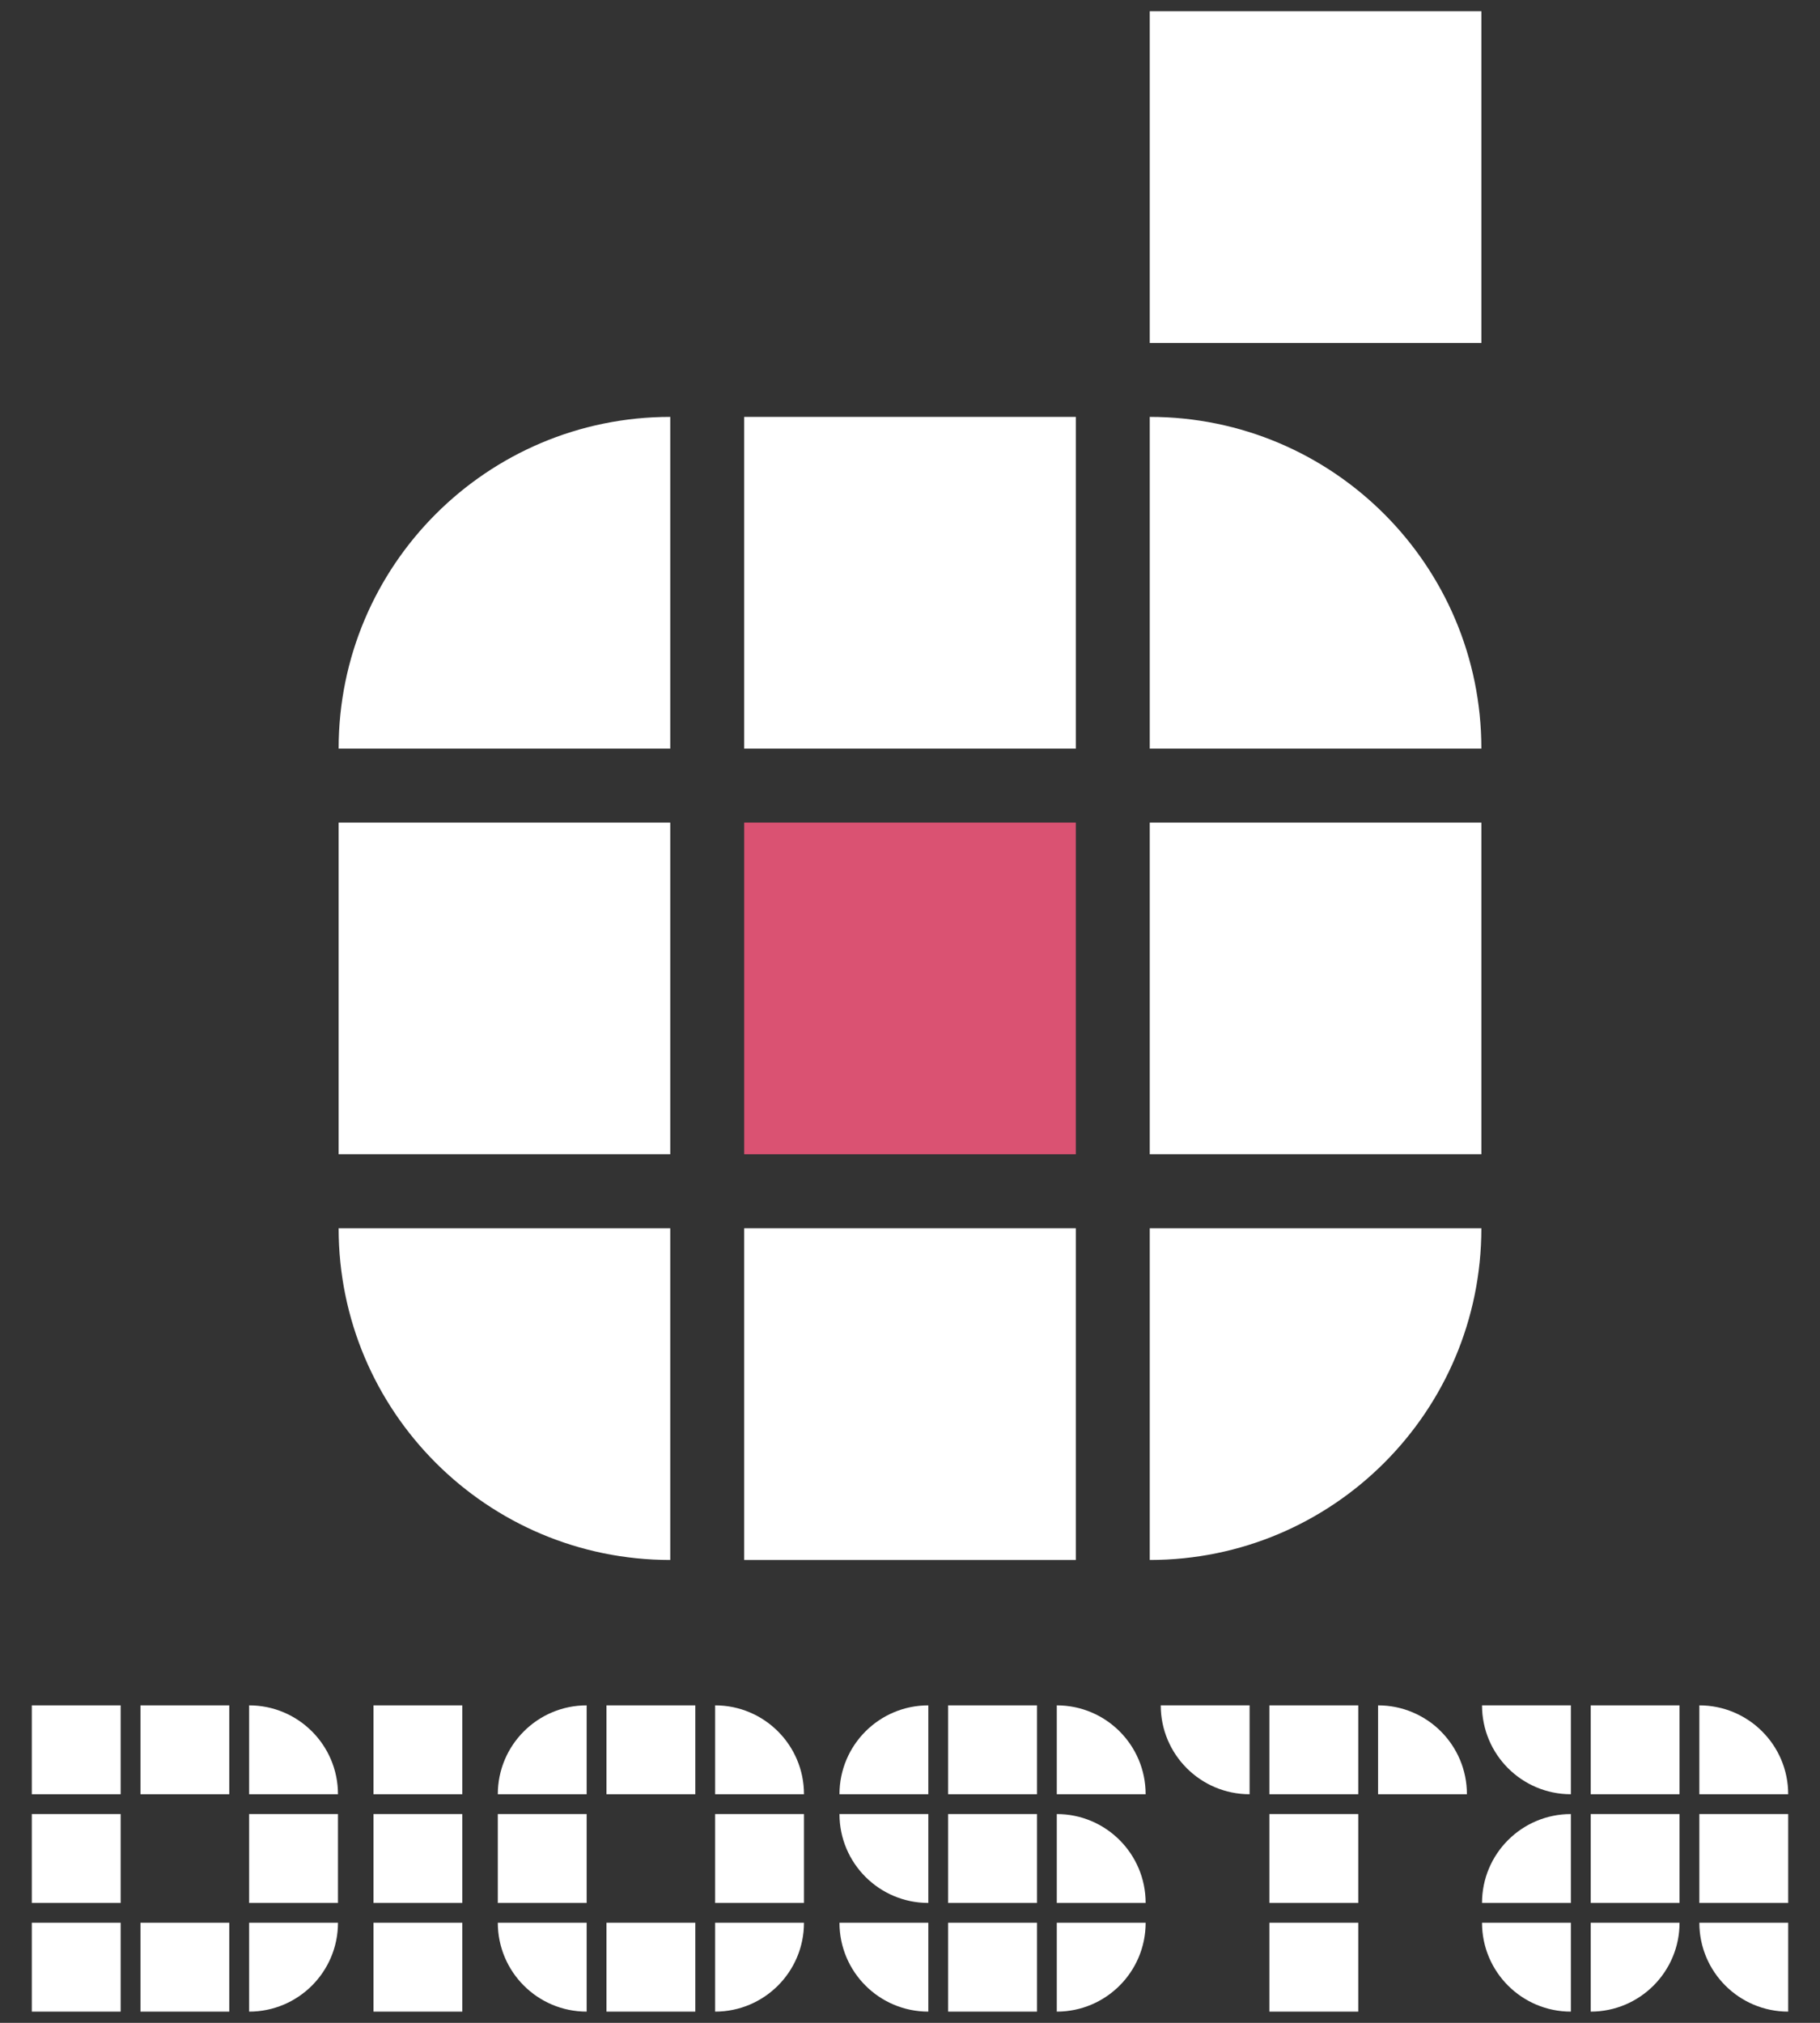
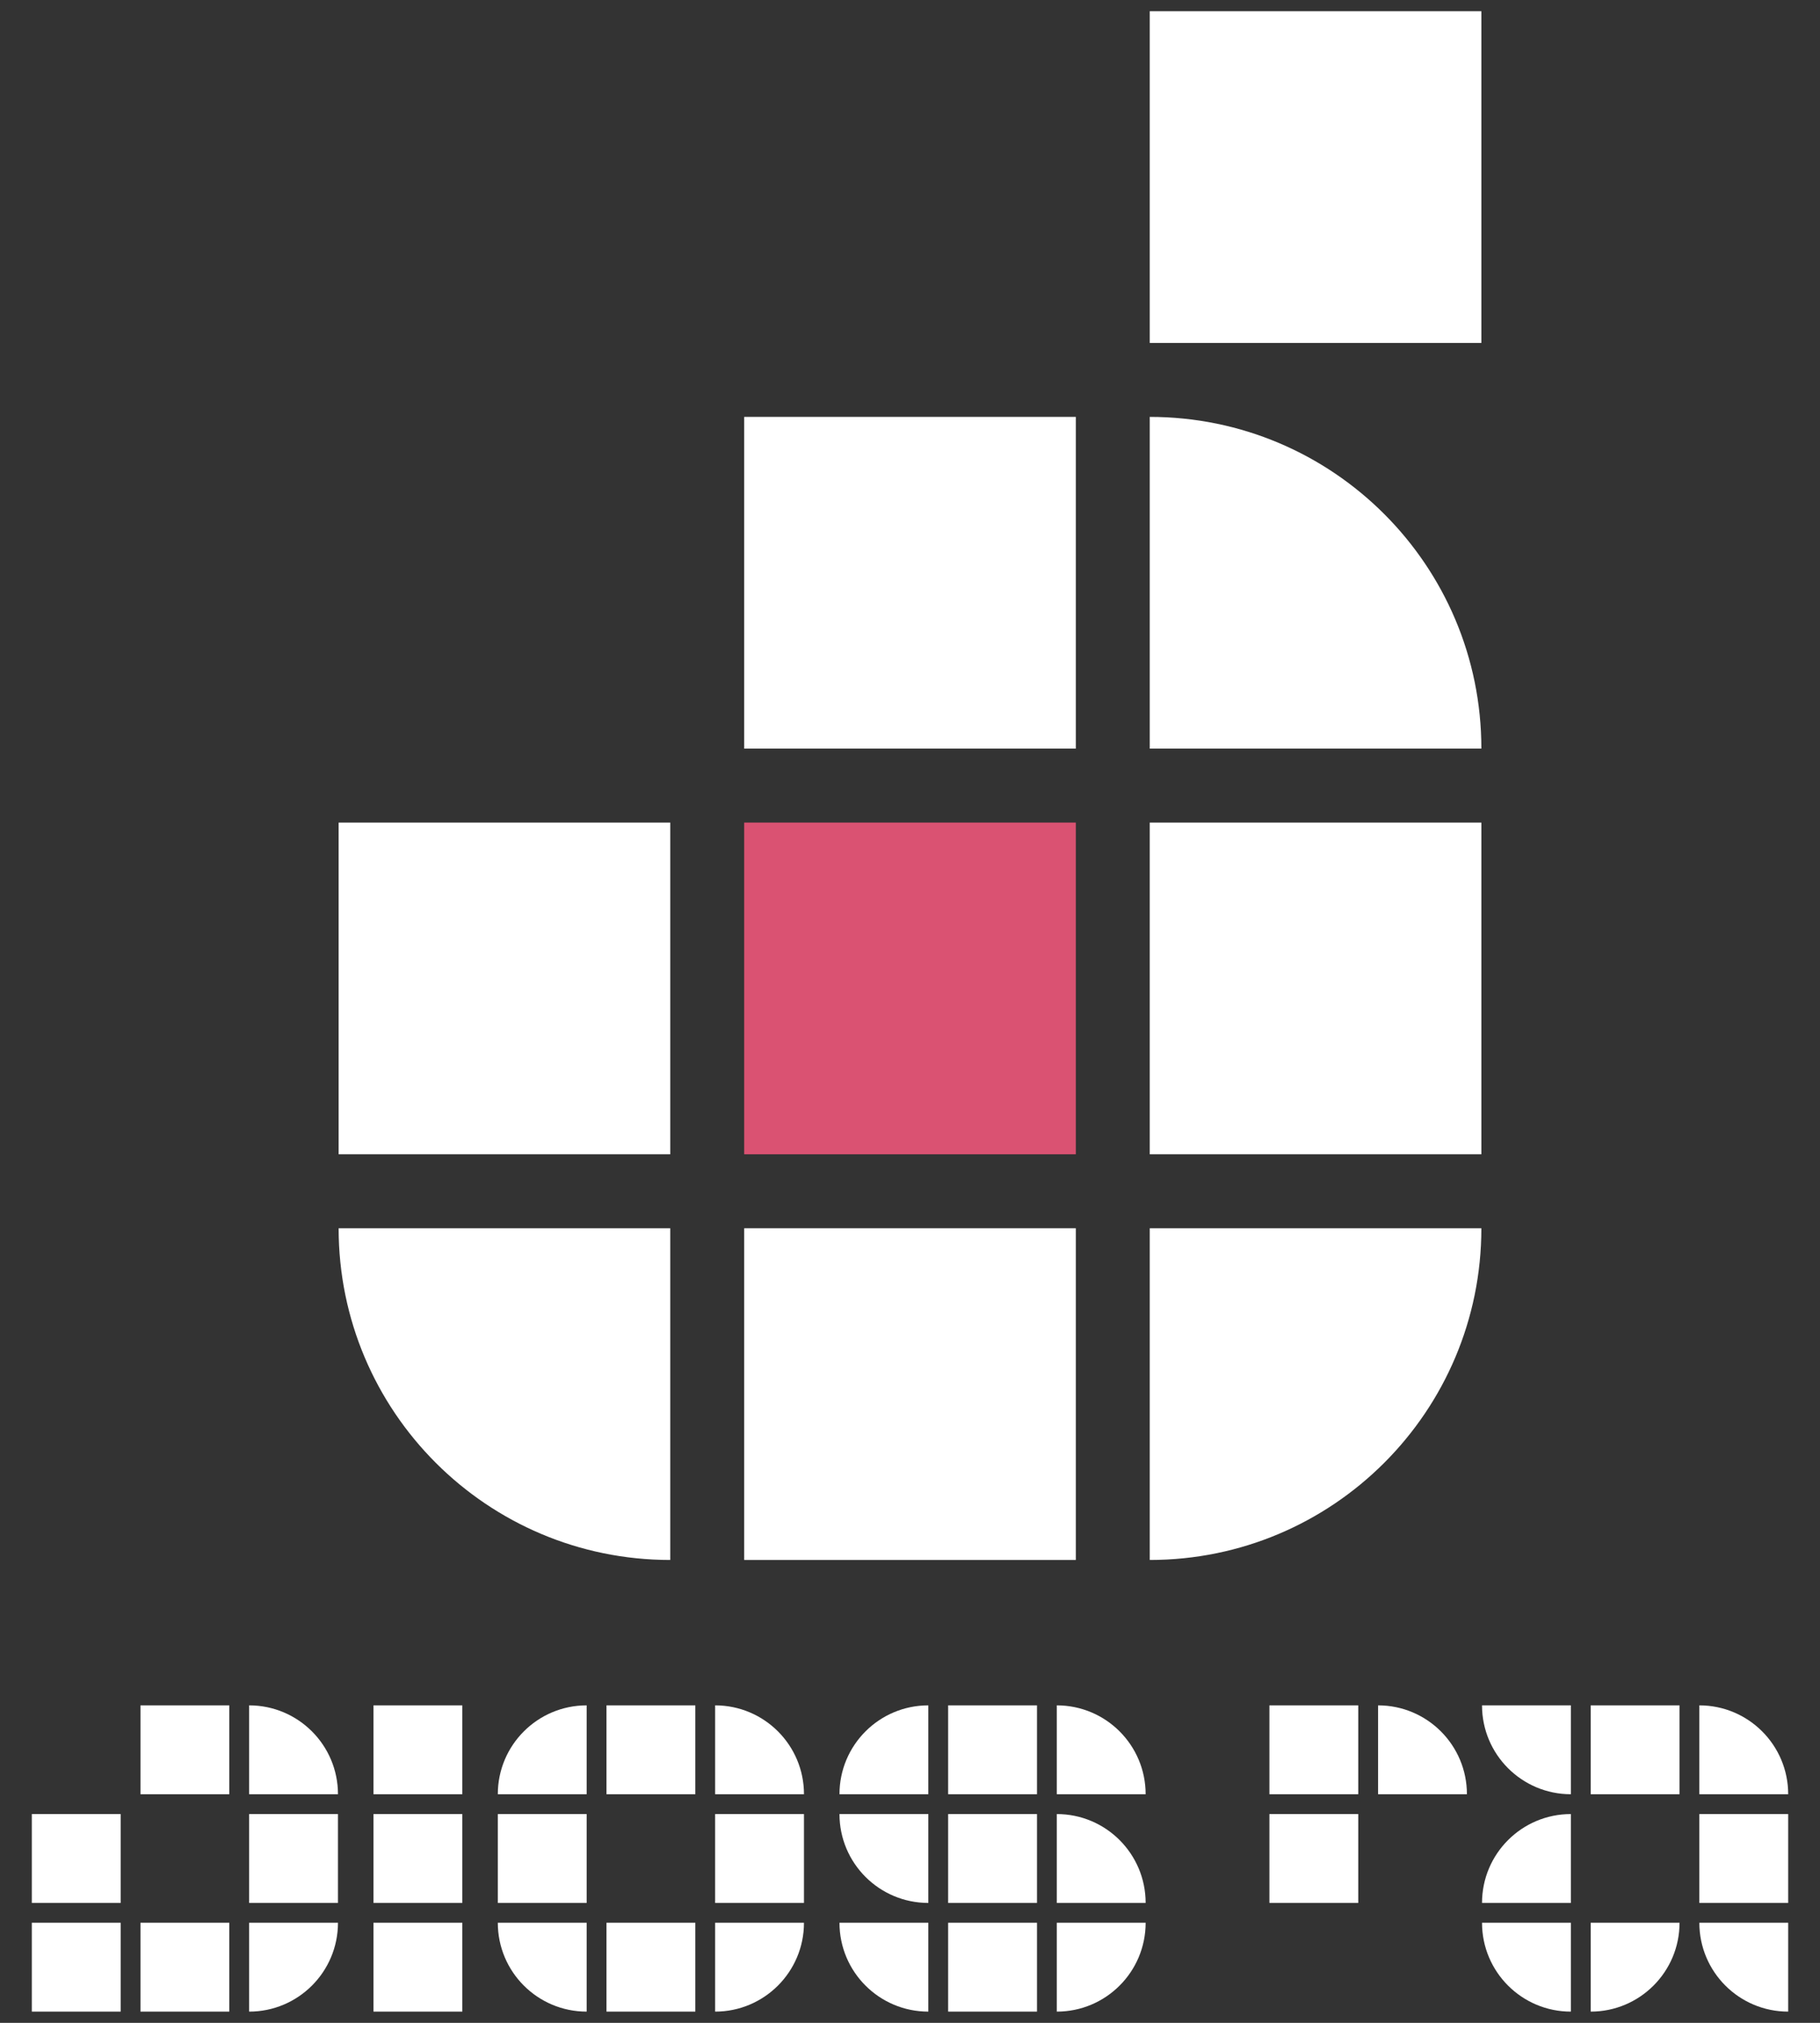
<svg xmlns="http://www.w3.org/2000/svg" version="1.1" viewBox="0 0 180 200">
  <rect x="0" y="0" width="180" height="200" fill="#333333" stroke="none" />
  <defs>
    <style>
      .cls-1 {
        fill: #da5272;
      }

      .cls-2 {
        fill: #fff;
      }
    </style>
  </defs>
  <g>
    <g id="_レイヤー_1" data-name="レイヤー_1">
      <g>
        <g>
          <rect class="cls-2" x="73.602" y="41.219" width="32.797" height="32.797" />
          <rect class="cls-1" x="73.602" y="81.329" width="32.797" height="32.797" />
          <rect class="cls-2" x="33.491" y="81.329" width="32.797" height="32.797" />
          <rect class="cls-2" x="113.712" y="81.329" width="32.797" height="32.797" />
          <rect class="cls-2" x="113.712" y="1.109" width="32.797" height="32.797" />
          <rect class="cls-2" x="73.602" y="121.439" width="32.797" height="32.797" />
          <path class="cls-2" d="M146.509,74.016c0-18.113-14.684-32.797-32.797-32.797v32.797h32.797Z" />
-           <path class="cls-2" d="M66.288,41.219c-18.113,0-32.797,14.684-32.797,32.797h32.797v-32.797Z" />
          <path class="cls-2" d="M113.712,154.236c18.113,0,32.797-14.684,32.797-32.797h-32.797v32.797Z" />
          <path class="cls-2" d="M33.491,121.439c0,18.113,14.684,32.797,32.797,32.797v-32.797h-32.797Z" />
        </g>
        <g>
          <g>
            <rect class="cls-2" x="13.892" y="168.611" width="8.787" height="8.787" />
            <rect class="cls-2" x="3.146" y="179.358" width="8.787" height="8.787" />
-             <rect class="cls-2" x="3.146" y="168.611" width="8.787" height="8.787" />
            <rect class="cls-2" x="24.639" y="179.358" width="8.787" height="8.787" />
            <rect class="cls-2" x="3.146" y="190.104" width="8.787" height="8.787" />
            <rect class="cls-2" x="13.892" y="190.104" width="8.787" height="8.787" />
            <path class="cls-2" d="M33.426,177.398c0-4.853-3.934-8.787-8.787-8.787v8.787h8.787Z" />
            <path class="cls-2" d="M24.639,198.891c4.853,0,8.787-3.934,8.787-8.787h-8.787v8.787Z" />
          </g>
          <g>
            <rect class="cls-2" x="59.981" y="168.611" width="8.787" height="8.787" />
            <rect class="cls-2" x="49.234" y="179.358" width="8.787" height="8.787" />
            <rect class="cls-2" x="70.727" y="179.358" width="8.787" height="8.787" />
            <rect class="cls-2" x="59.981" y="190.104" width="8.787" height="8.787" />
            <path class="cls-2" d="M79.515,177.398c0-4.853-3.934-8.787-8.787-8.787v8.787h8.787Z" />
-             <path class="cls-2" d="M58.021,168.611c-4.853,0-8.787,3.934-8.787,8.787h8.787v-8.787Z" />
+             <path class="cls-2" d="M58.021,168.611c-4.853,0-8.787,3.934-8.787,8.787h8.787Z" />
            <path class="cls-2" d="M70.727,198.891c4.853,0,8.787-3.934,8.787-8.787h-8.787v8.787Z" />
            <path class="cls-2" d="M49.234,190.104c0,4.853,3.934,8.787,8.787,8.787v-8.787h-8.787Z" />
          </g>
          <g>
            <rect class="cls-2" x="93.772" y="168.611" width="8.787" height="8.787" />
            <rect class="cls-2" x="93.772" y="179.358" width="8.787" height="8.787" />
            <rect class="cls-2" x="93.772" y="190.104" width="8.787" height="8.787" />
            <path class="cls-2" d="M113.305,177.398c0-4.853-3.934-8.787-8.787-8.787v8.787h8.787Z" />
            <path class="cls-2" d="M113.305,188.145c0-4.853-3.934-8.787-8.787-8.787v8.787h8.787Z" />
            <path class="cls-2" d="M91.812,168.611c-4.853,0-8.787,3.934-8.787,8.787h8.787v-8.787Z" />
            <path class="cls-2" d="M104.518,198.891c4.853,0,8.787-3.934,8.787-8.787h-8.787v8.787Z" />
            <path class="cls-2" d="M83.025,190.104c0,4.853,3.934,8.787,8.787,8.787v-8.787h-8.787Z" />
            <path class="cls-2" d="M83.025,179.358c0,4.853,3.934,8.787,8.787,8.787v-8.787h-8.787Z" />
          </g>
          <g>
            <rect class="cls-2" x="125.546" y="168.611" width="8.787" height="8.787" />
            <rect class="cls-2" x="125.546" y="179.358" width="8.787" height="8.787" />
-             <rect class="cls-2" x="125.546" y="190.104" width="8.787" height="8.787" />
            <path class="cls-2" d="M145.08,177.398c0-4.853-3.934-8.787-8.787-8.787v8.787h8.787Z" />
-             <path class="cls-2" d="M114.799,168.611c0,4.853,3.934,8.787,8.787,8.787v-8.787h-8.787Z" />
          </g>
          <g>
            <rect class="cls-2" x="157.321" y="168.611" width="8.787" height="8.787" />
-             <rect class="cls-2" x="157.321" y="179.358" width="8.787" height="8.787" />
            <rect class="cls-2" x="168.067" y="179.358" width="8.787" height="8.787" />
            <path class="cls-2" d="M176.854,177.398c0-4.853-3.934-8.787-8.787-8.787v8.787h8.787Z" />
            <path class="cls-2" d="M168.067,190.104c0,4.853,3.934,8.787,8.787,8.787v-8.787h-8.787Z" />
            <path class="cls-2" d="M157.321,198.891c4.853,0,8.787-3.934,8.787-8.787h-8.787v8.787Z" />
            <path class="cls-2" d="M146.574,168.611c0,4.853,3.934,8.787,8.787,8.787v-8.787h-8.787Z" />
            <path class="cls-2" d="M155.361,179.358c-4.853,0-8.787,3.934-8.787,8.787h8.787v-8.787Z" />
            <path class="cls-2" d="M146.574,190.104c0,4.853,3.934,8.787,8.787,8.787v-8.787h-8.787Z" />
          </g>
          <g>
            <rect class="cls-2" x="36.937" y="179.358" width="8.787" height="8.787" />
            <rect class="cls-2" x="36.937" y="168.611" width="8.787" height="8.787" />
            <rect class="cls-2" x="36.937" y="190.104" width="8.787" height="8.787" />
          </g>
        </g>
      </g>
    </g>
  </g>
</svg>